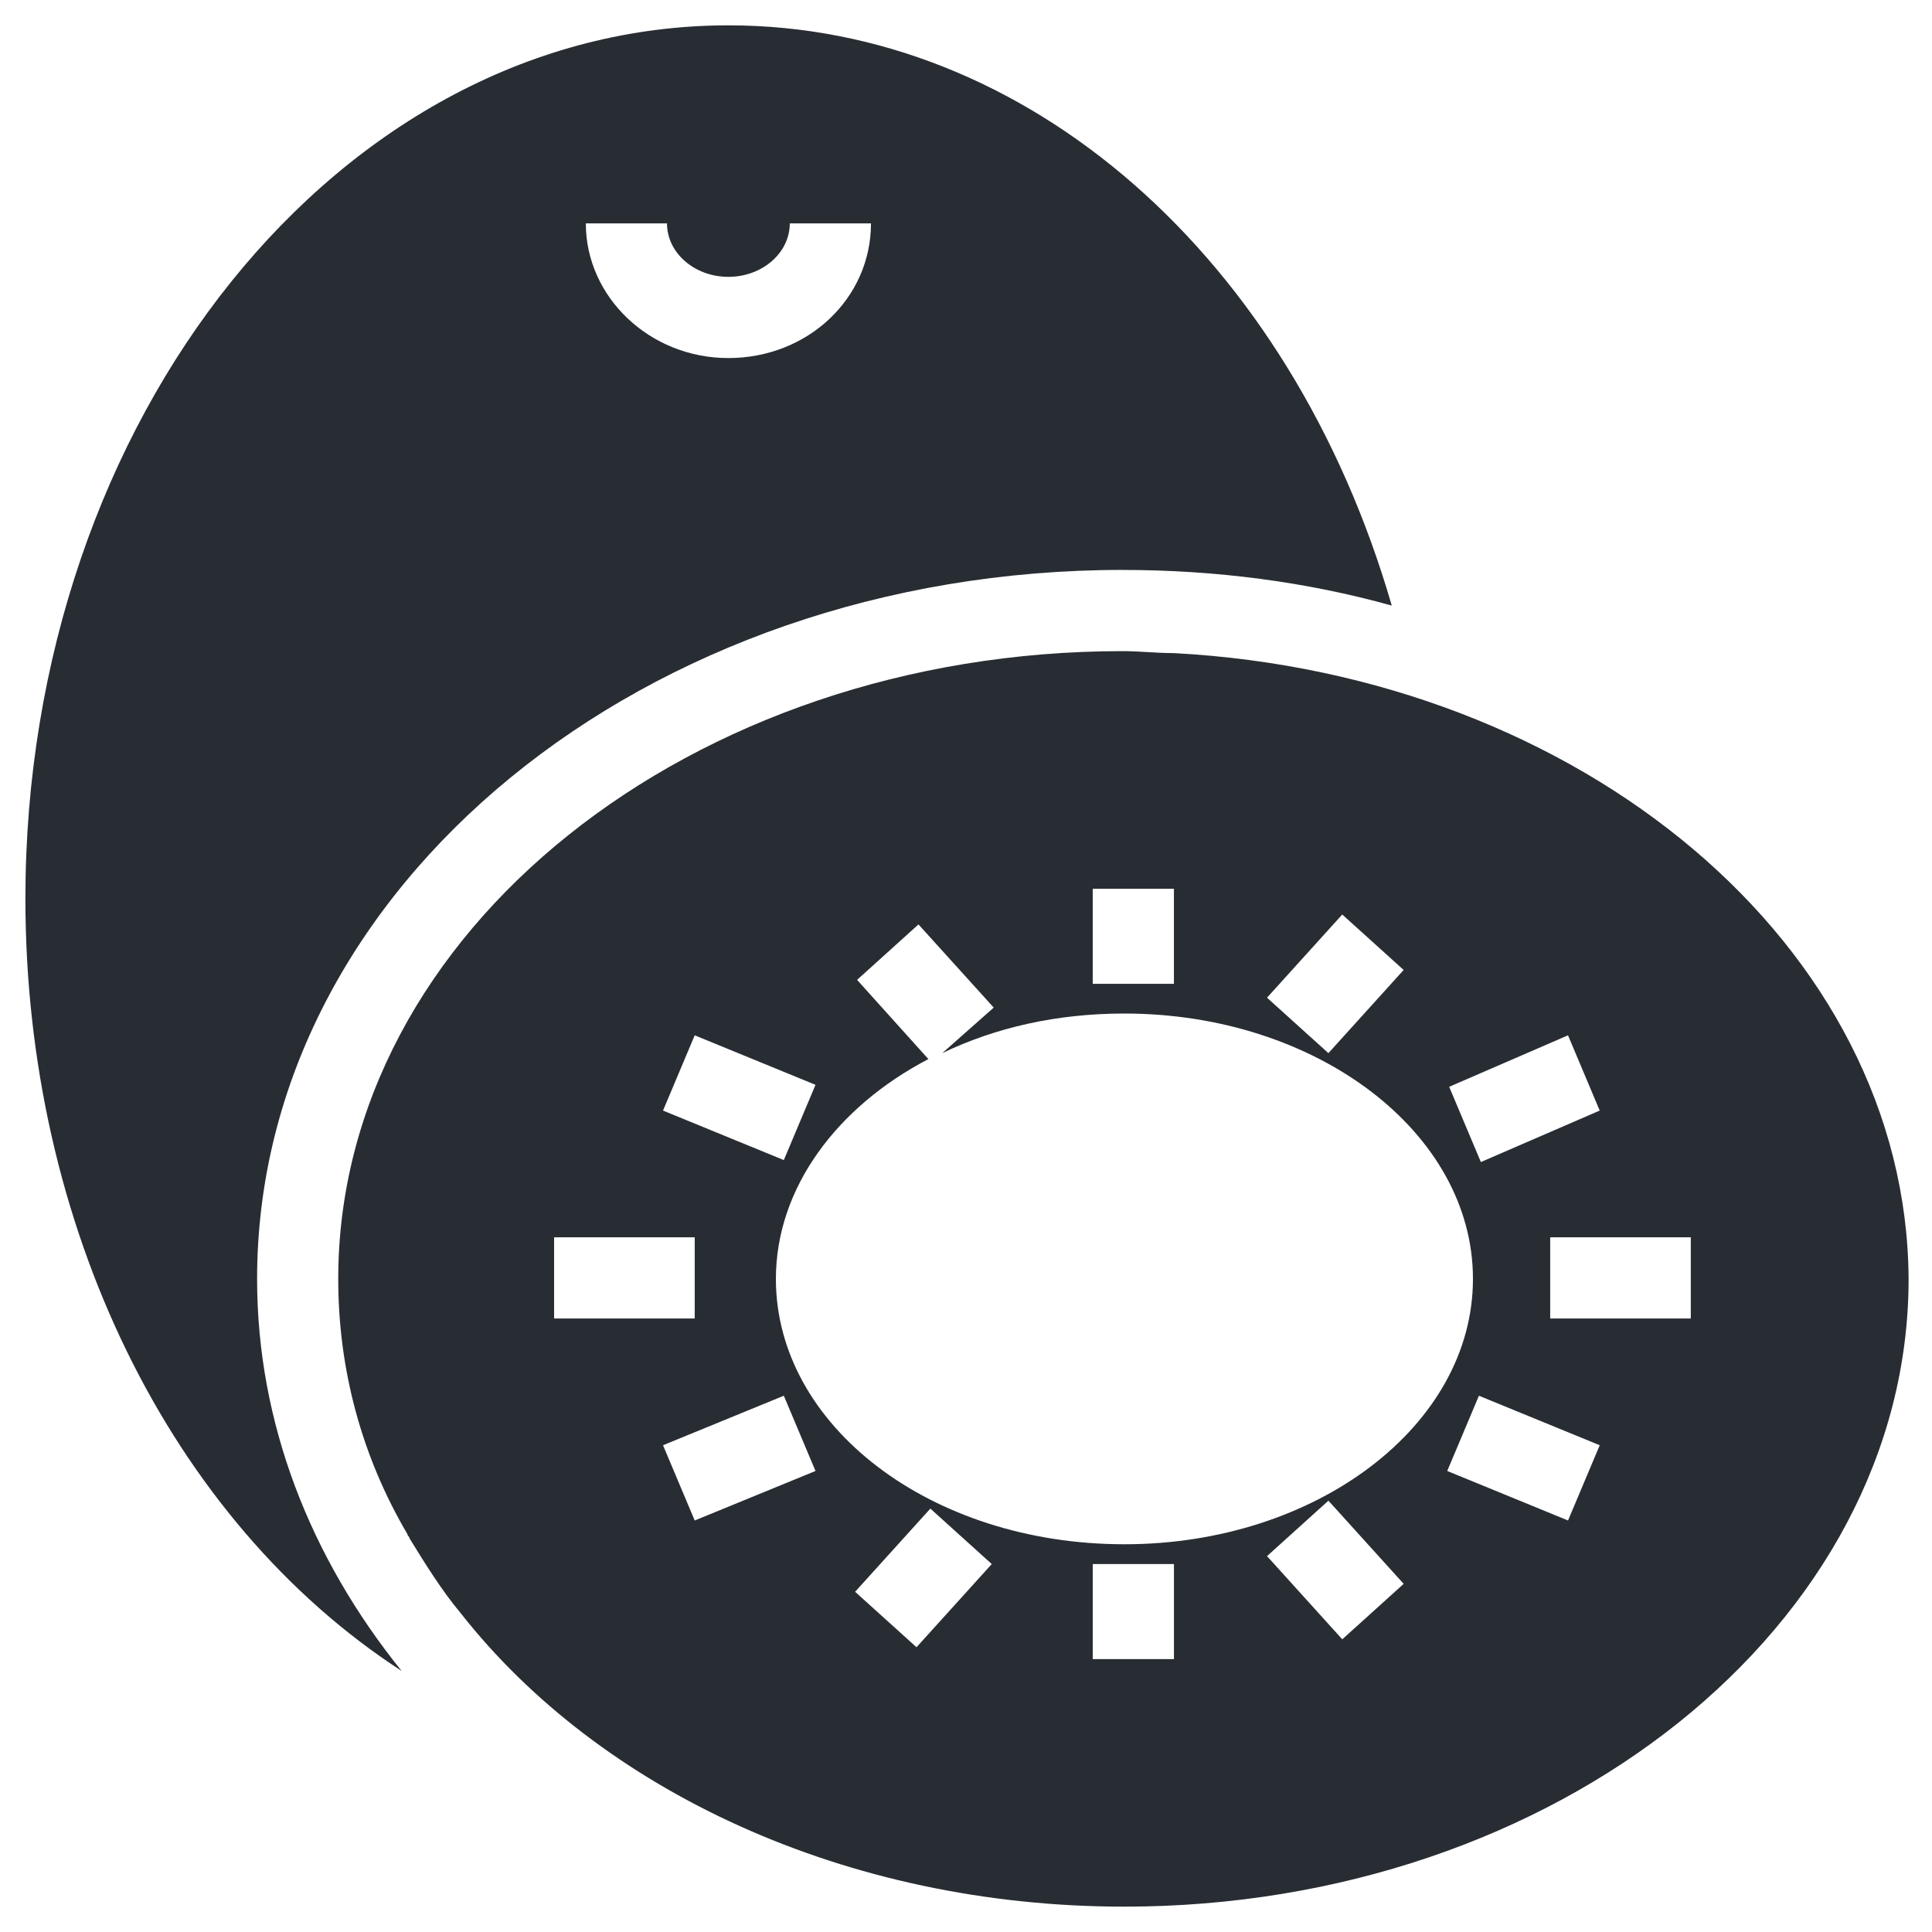
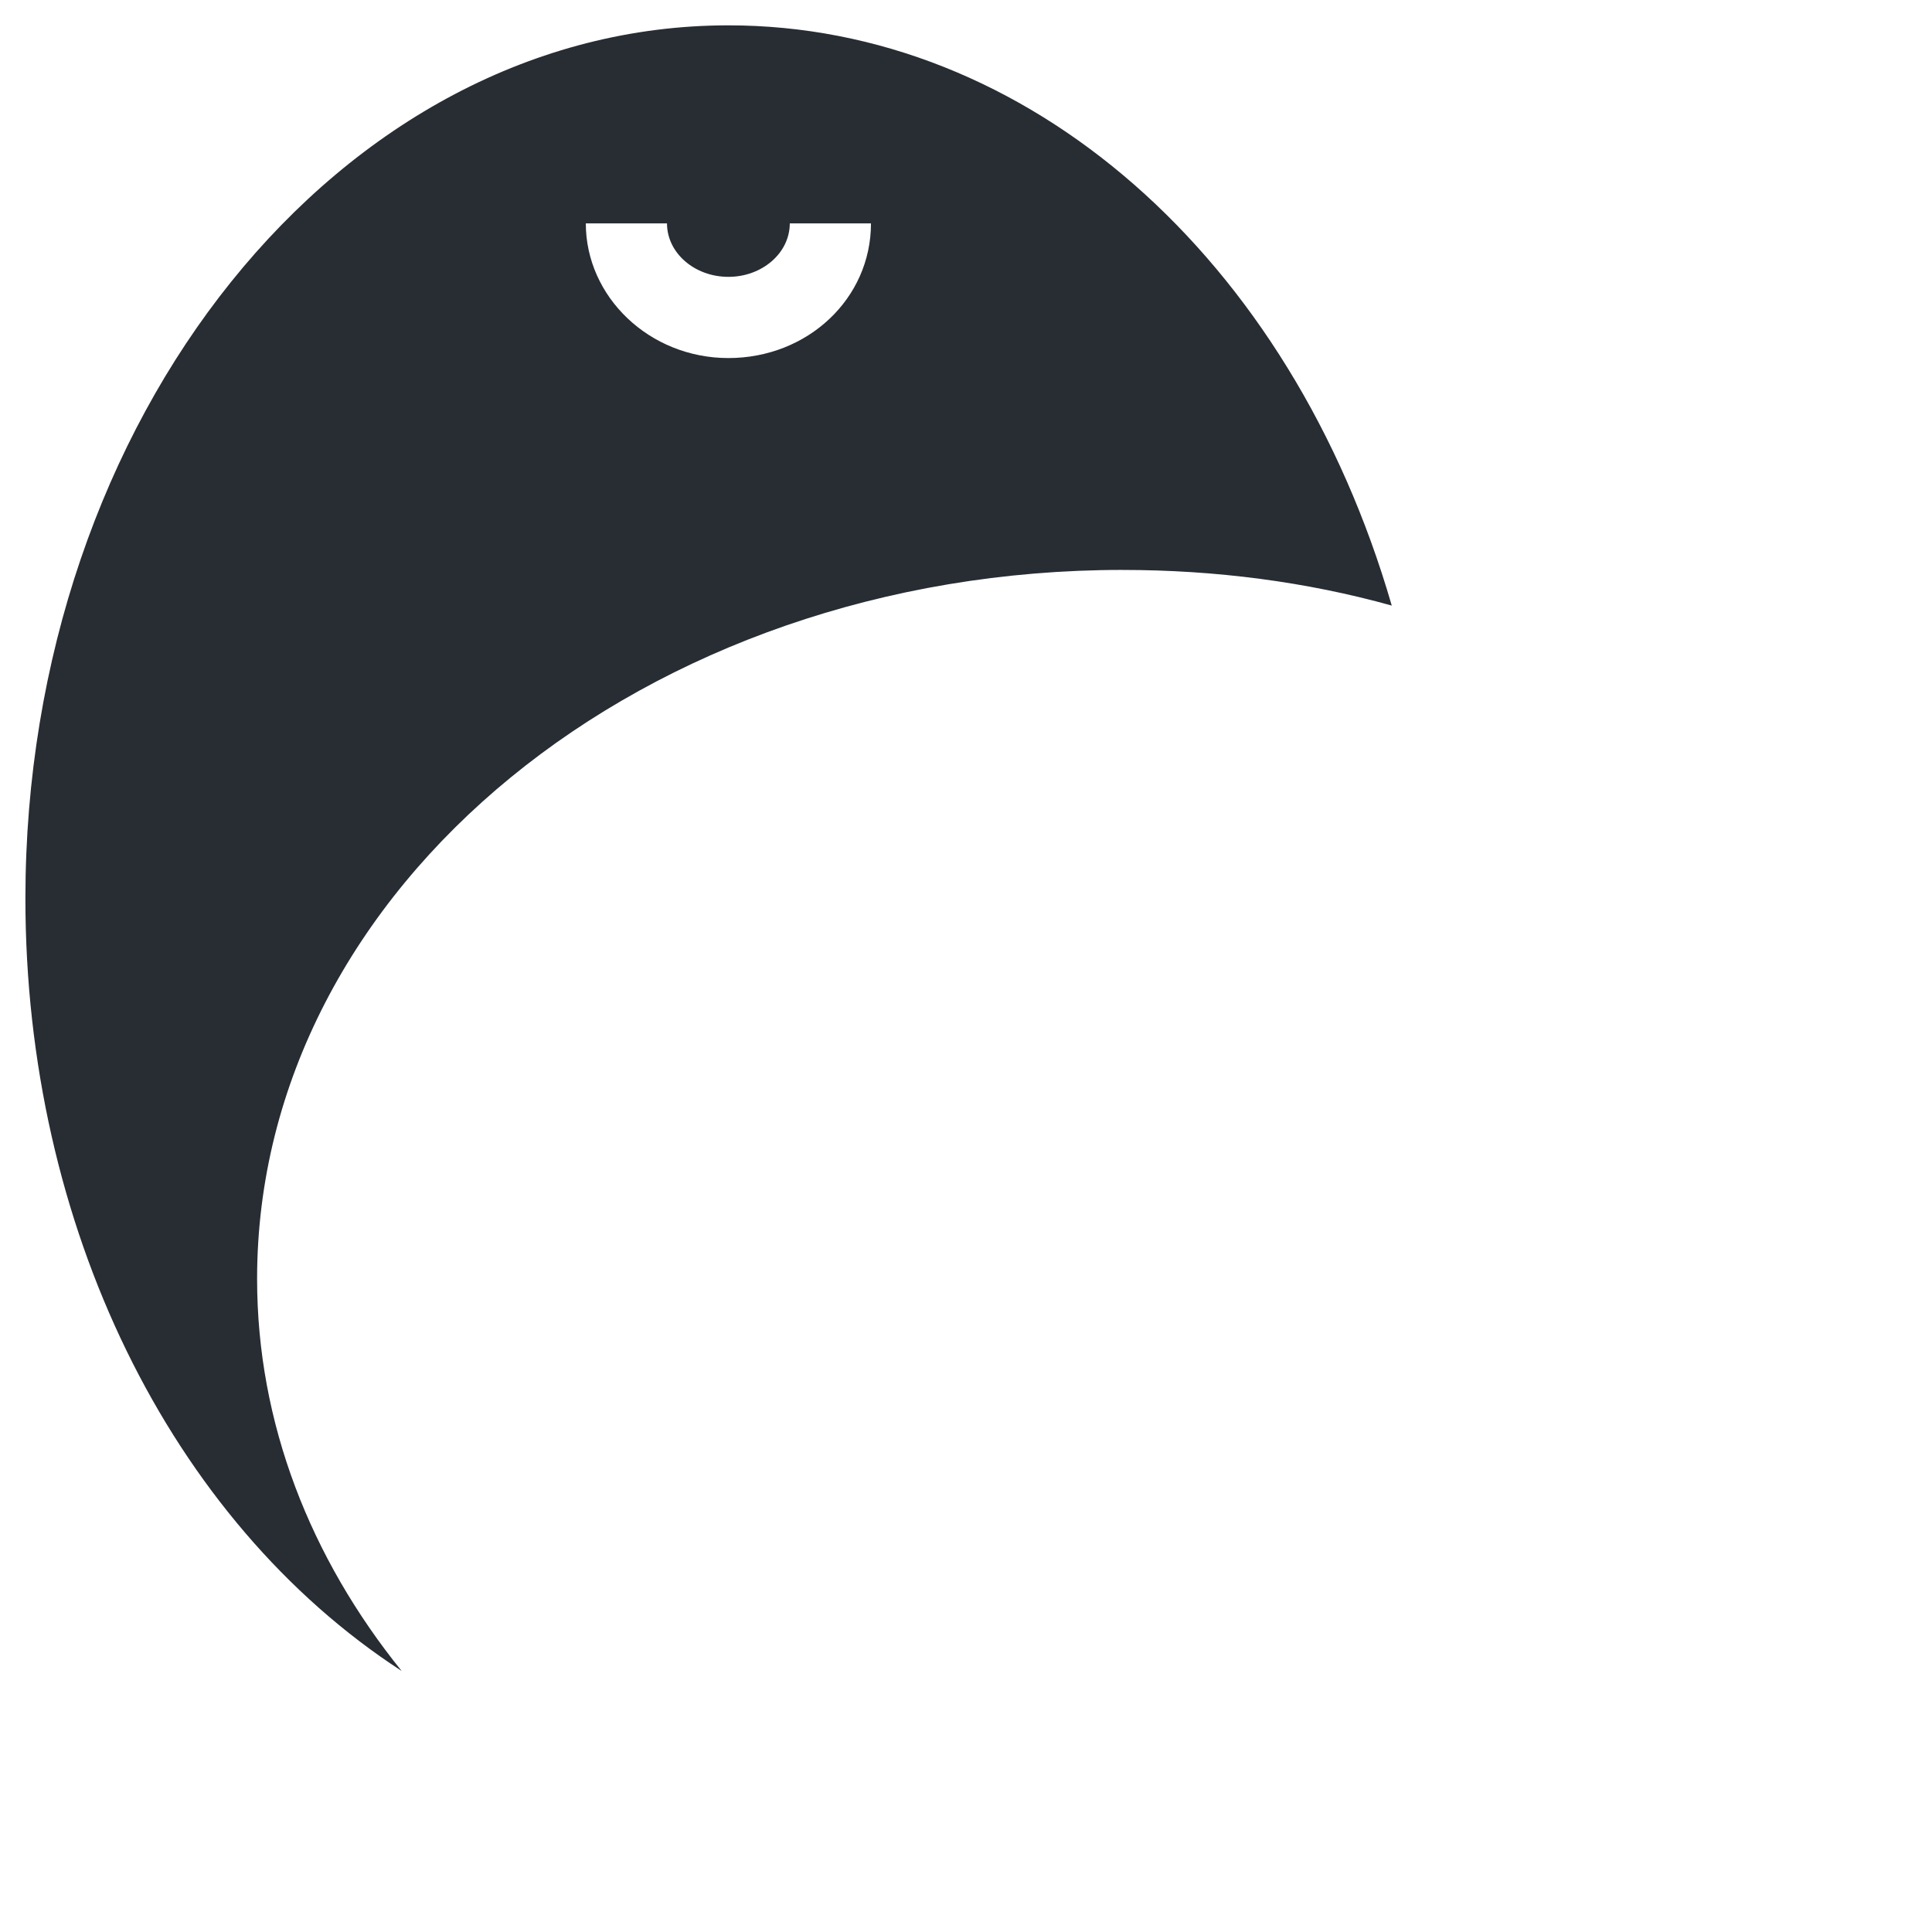
<svg xmlns="http://www.w3.org/2000/svg" width="800px" height="800px" version="1.1" viewBox="144 144 512 512">
  <g fill="#282d34">
    <path d="m441.46 295.04c24.664 0 48.805 3.148 71.371 9.445-26.762-92.363-96.562-153.77-175.8-153.77-102.86 0-186.3 103.91-186.3 231.44 0 86.594 38.309 164.79 99.711 204.67-24.141-29.914-38.309-65.602-38.309-103.91 0-103.91 102.86-187.88 229.34-187.88zm-120.7-91.84c0 7.871 7.348 14.168 16.27 14.168 8.922 0 16.27-6.297 16.27-14.168h21.516c0 19.941-16.793 35.688-37.785 35.688-20.992 0-37.785-16.27-37.785-35.688z" />
-     <path d="m455.1 317.08c-4.723 0-8.922-0.523-13.645-0.523-114.41 0-207.82 74.523-207.82 166.36 0 24.141 6.297 47.23 18.367 67.699 0 0.523 0.523 0.523 0.523 1.051 4.199 6.824 8.398 13.645 13.645 19.941 36.734 46.707 101.81 77.672 175.81 77.672 114.41 0 207.82-74.523 207.82-166.36-0.523-88.168-86.59-160.07-194.7-165.84zm104.44 101.29 8.398 19.941-31.492 13.645-8.398-19.941zm-43.559-17.32-19.941 22.043-16.27-14.695 19.941-22.043zm-82.395-21.516h21.516v25.191h-21.516zm-105.48 38.836 32.012 13.121-8.398 19.941-32.012-13.121zm-37.262 53.527h37.262v21.516h-37.262zm37.262 75.047-8.398-19.941 32.012-13.121 8.398 19.941zm21.516-64.023c0-24.141 16.27-45.656 40.41-58.254l-18.895-20.992 16.27-14.695 19.941 22.043-13.645 12.07c14.168-6.824 30.438-10.496 48.281-10.496 50.906 0 92.363 31.488 92.363 70.324 0 38.836-41.461 70.324-92.363 70.324-51.43 0-92.363-31.488-92.363-70.324zm37.262 97.613-16.27-14.695 19.941-22.043 16.27 14.695zm68.223 3.148h-21.516v-25.191h21.516zm44.609-5.25-19.941-22.043 16.27-14.695 19.941 22.043zm59.828-31.488-32.012-13.121 8.398-19.941 32.012 13.121zm32.535-53.527h-37.262v-21.516h37.262z" />
  </g>
</svg>